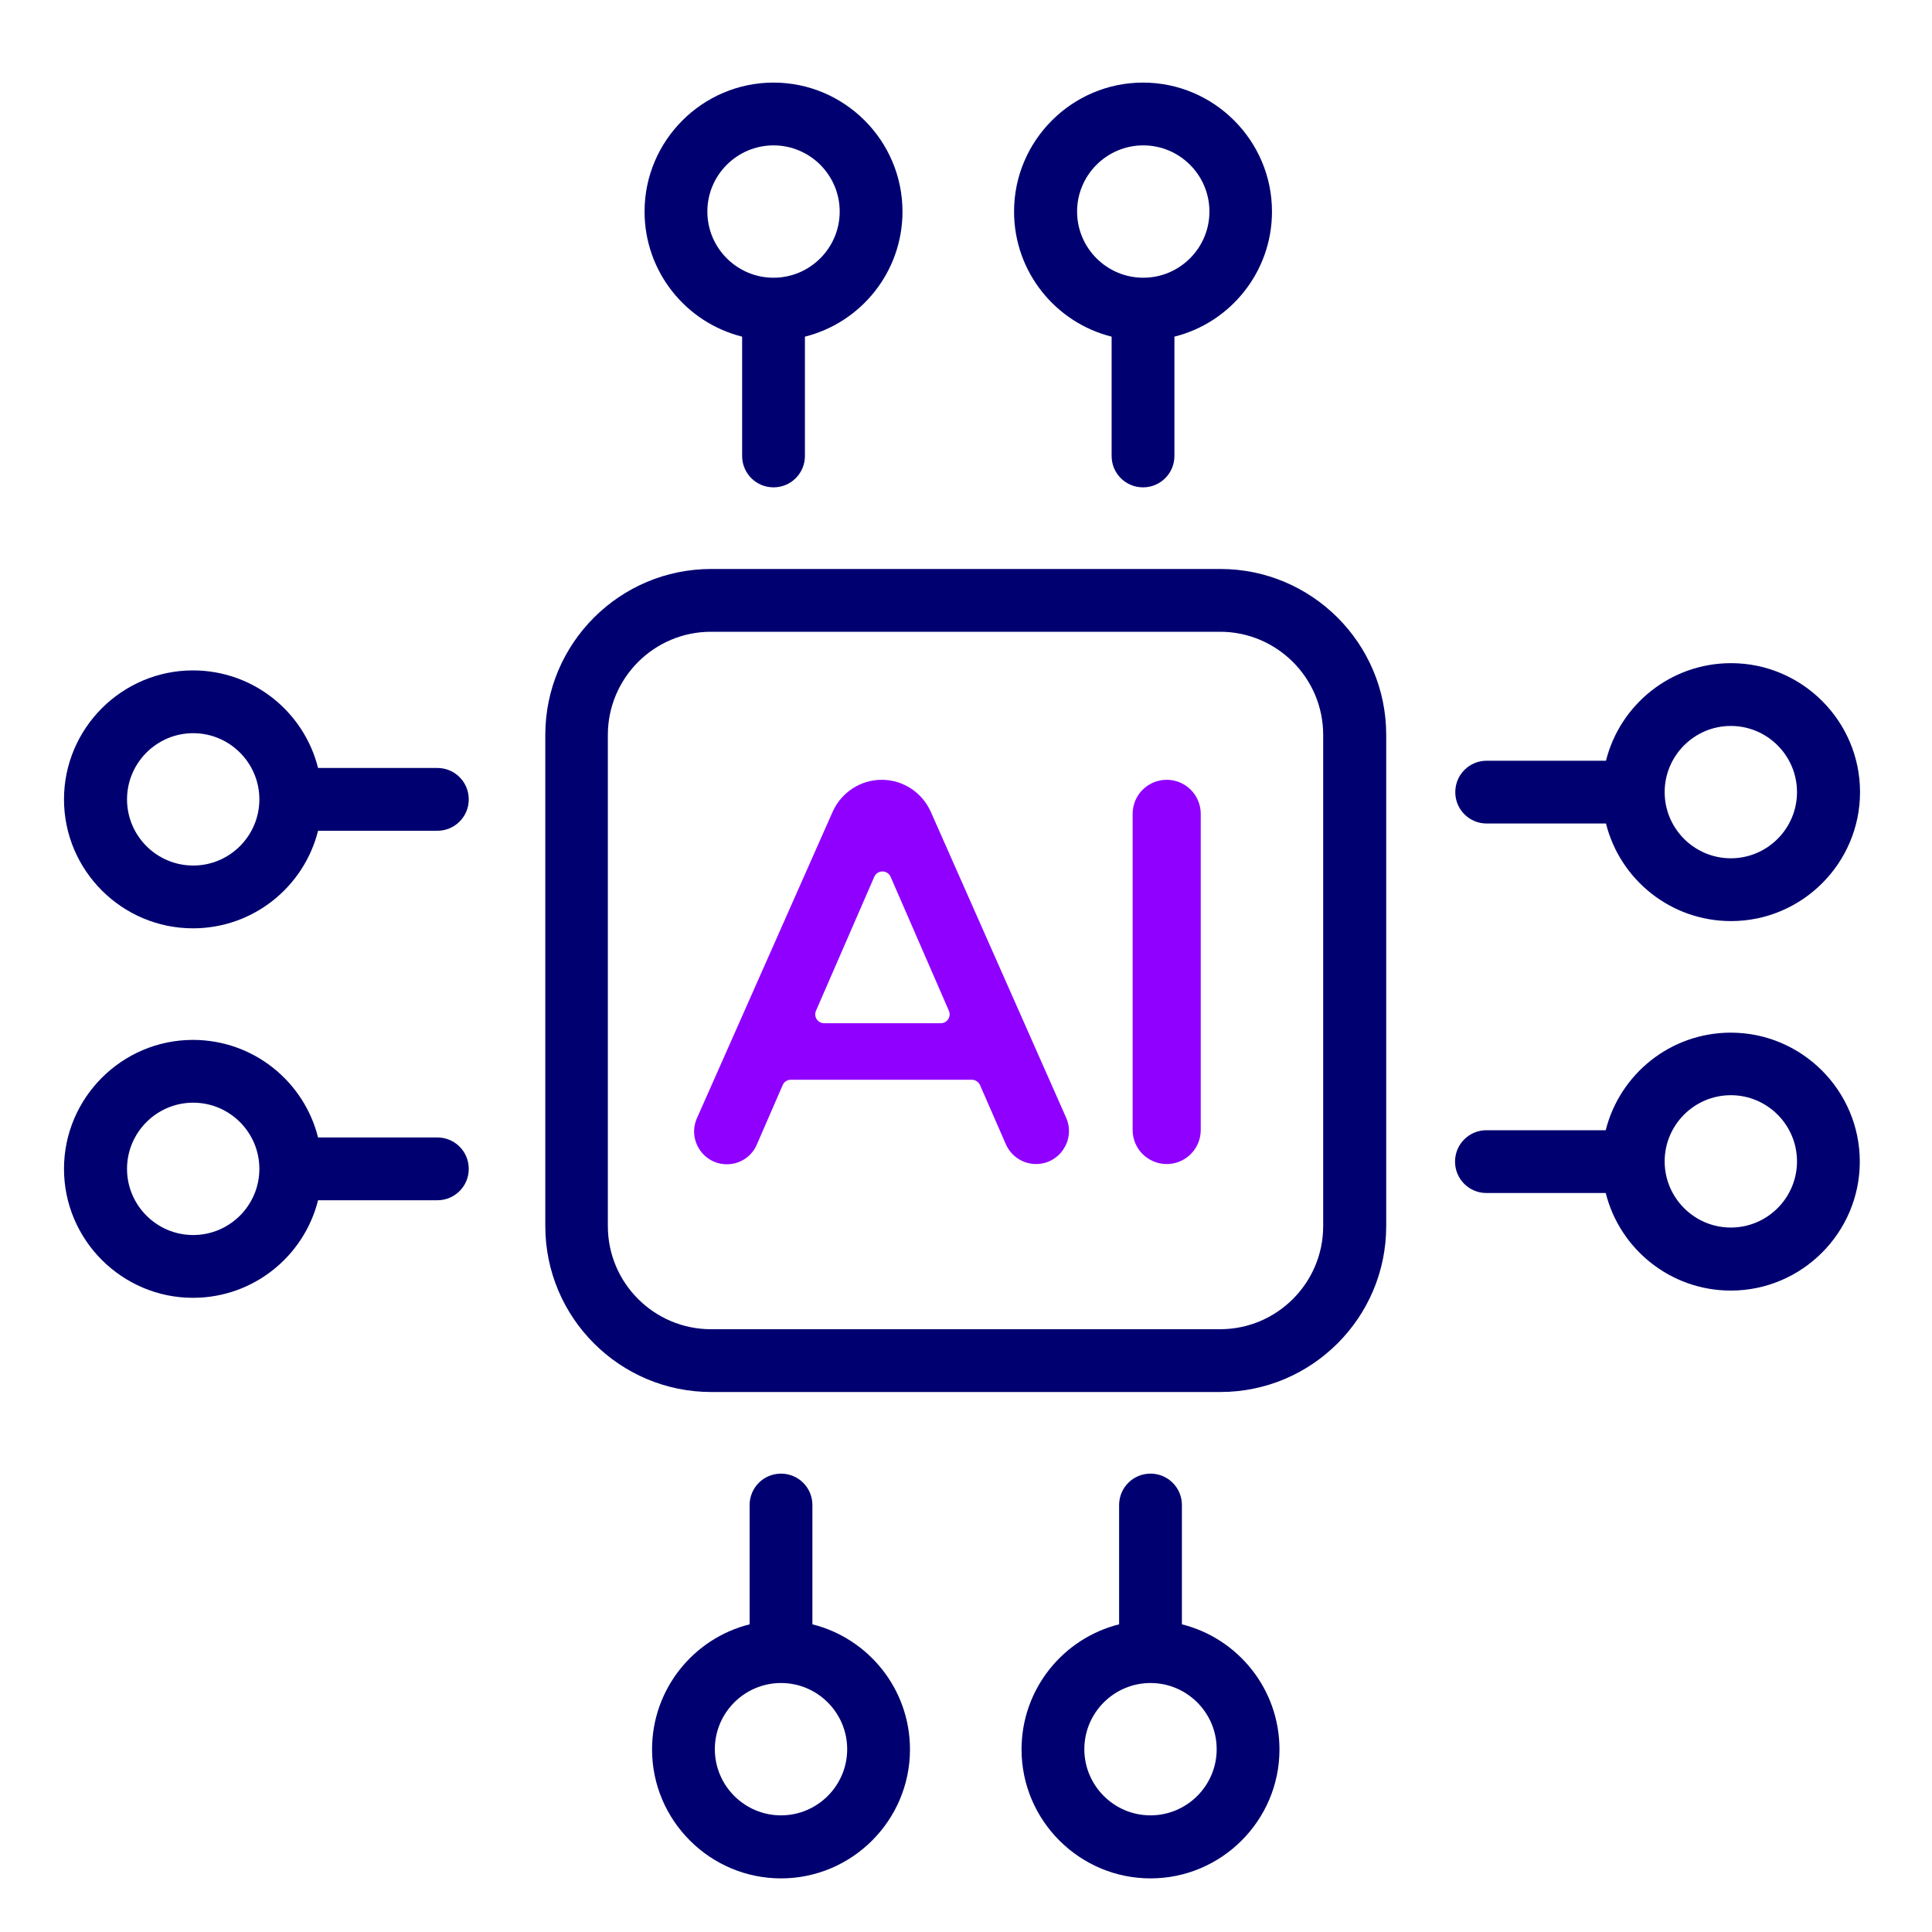
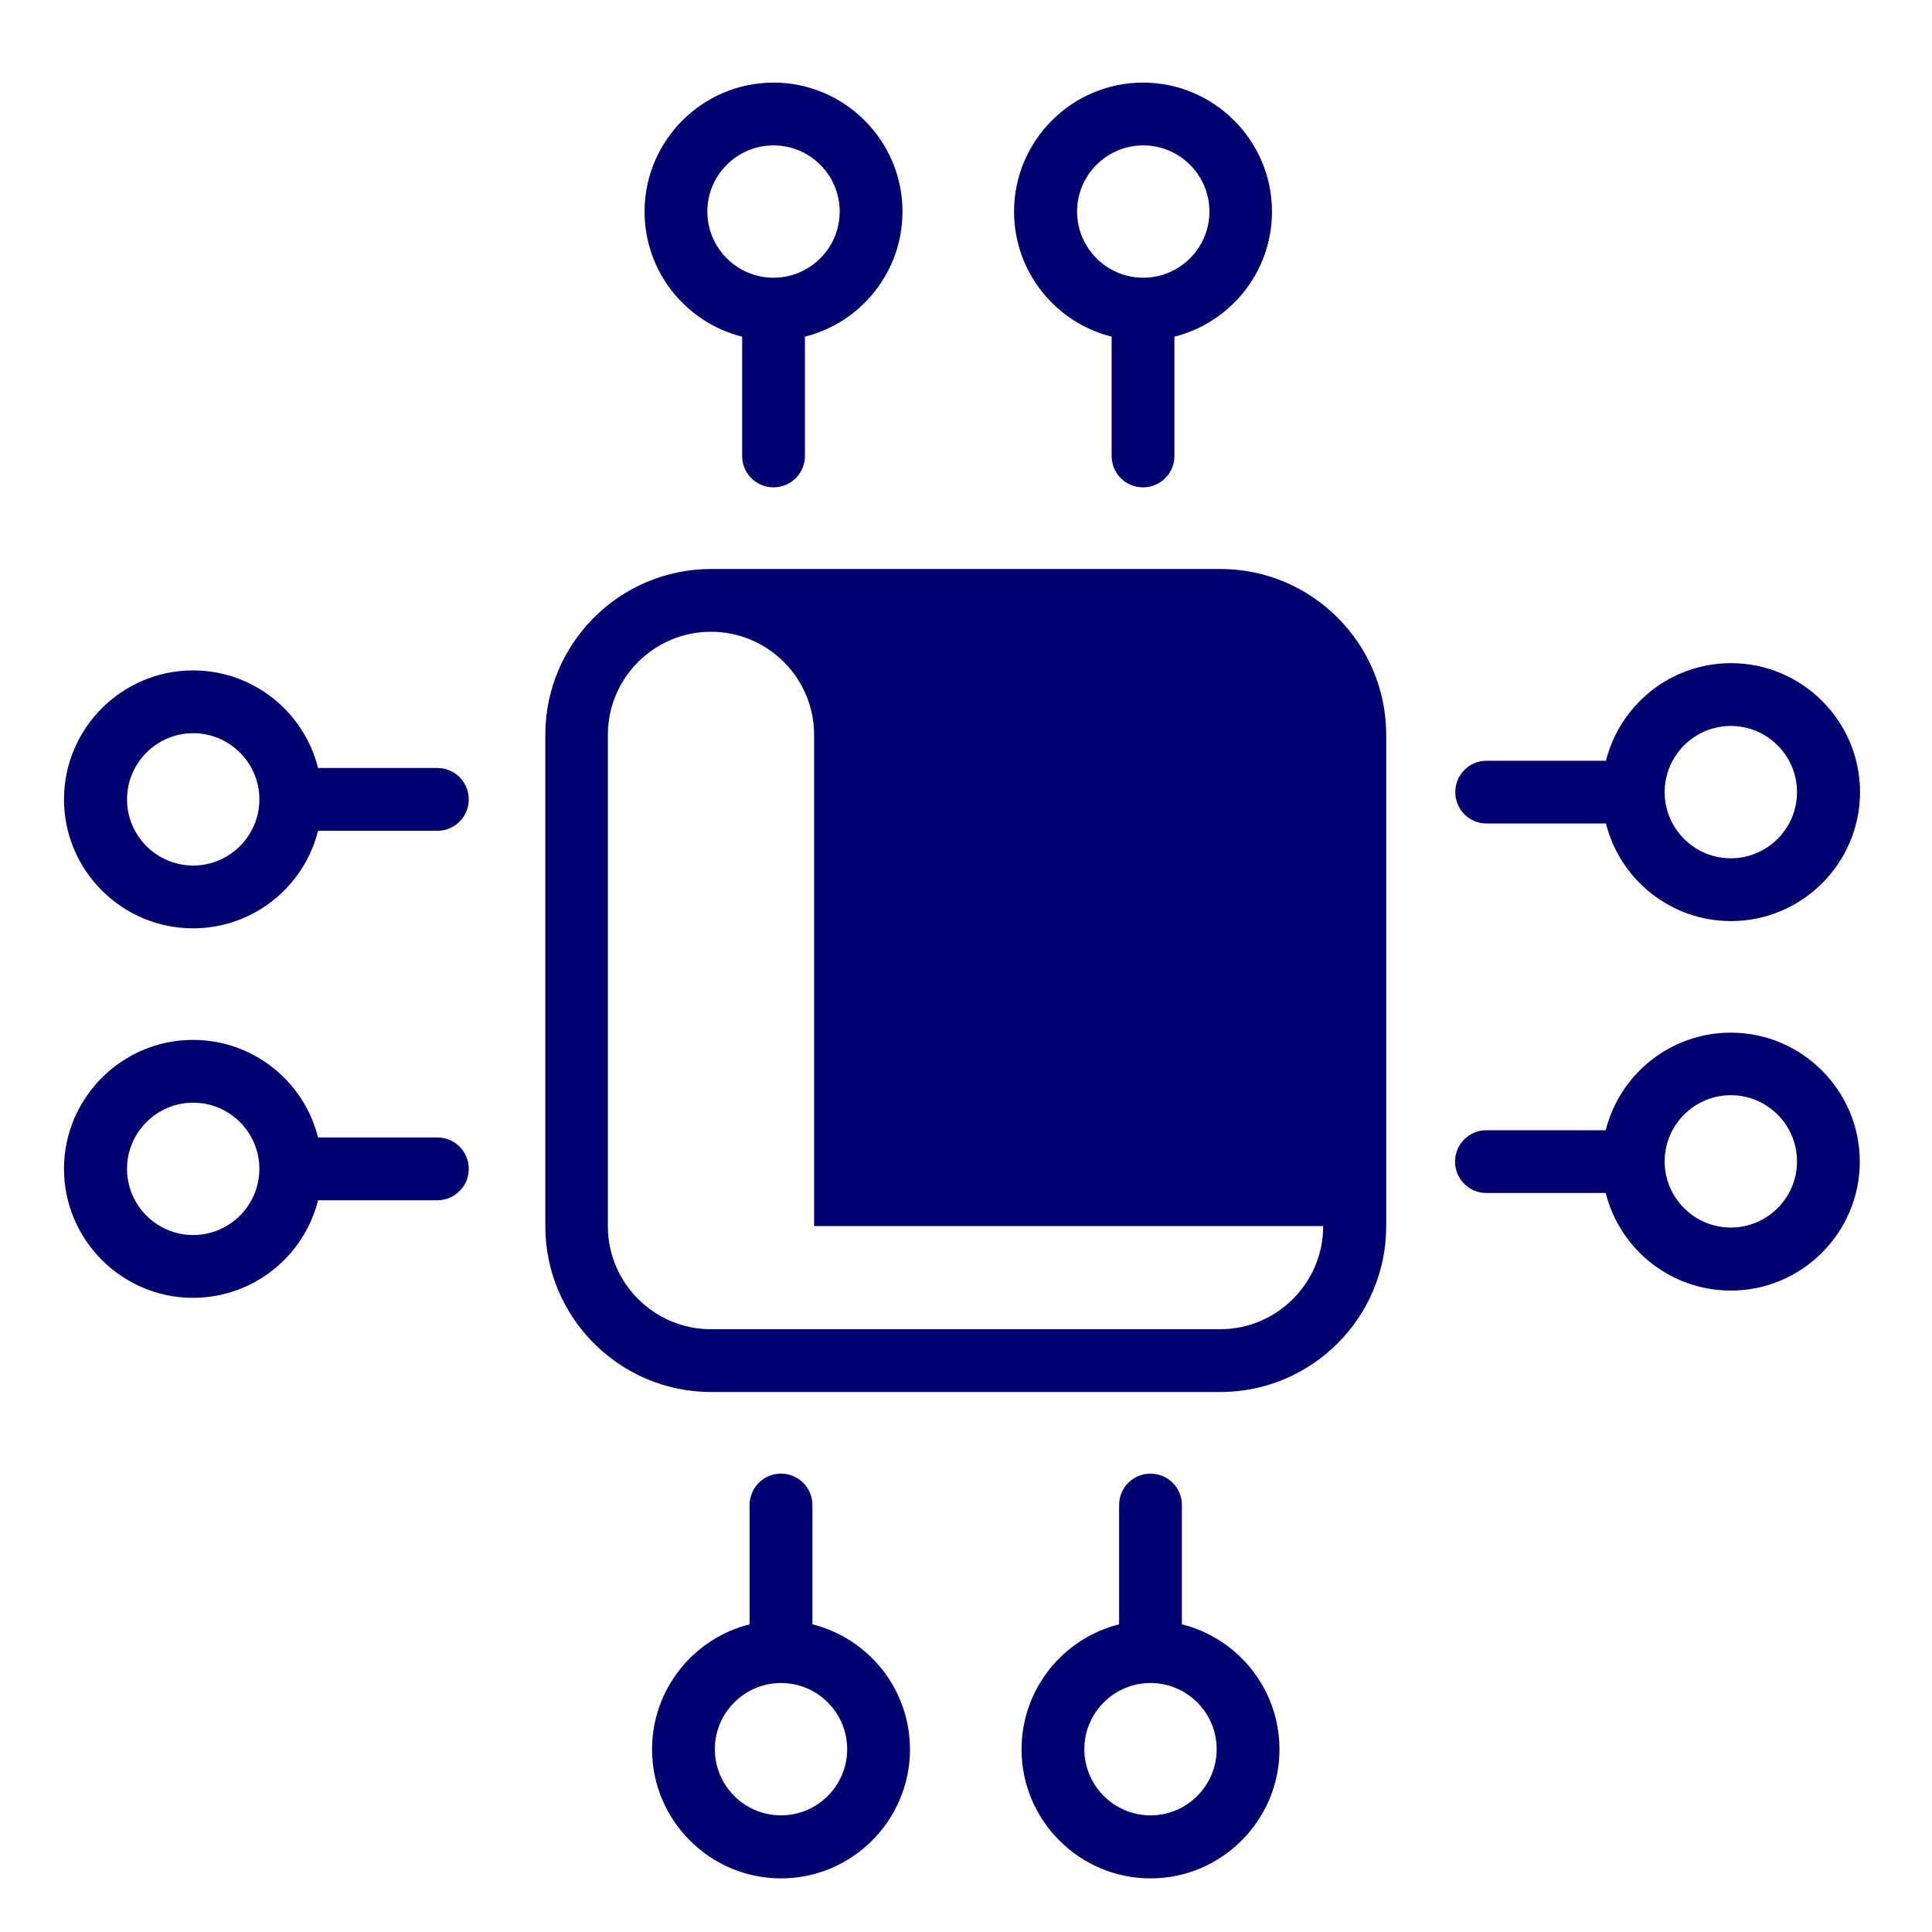
<svg xmlns="http://www.w3.org/2000/svg" id="Layer_7" viewBox="0 0 80 80">
  <defs>
    <style>.cls-1{fill:#8f00ff;}.cls-2{fill:#000070;}</style>
  </defs>
-   <path class="cls-2" d="M50.53,23.56h-21.08c-3.79,0-6.87,3.08-6.87,6.87v20.34c0,3.79,3.08,6.87,6.87,6.87h21.08c3.79,0,6.87-3.08,6.87-6.87v-20.34c0-3.79-3.08-6.87-6.87-6.87h0ZM54.79,50.77c0,2.35-1.91,4.27-4.27,4.27h-21.08c-2.35,0-4.27-1.91-4.27-4.27v-20.34c0-2.35,1.91-4.27,4.27-4.27h21.08c2.35,0,4.27,1.91,4.27,4.27v20.34Z" />
+   <path class="cls-2" d="M50.53,23.56h-21.08c-3.79,0-6.87,3.08-6.87,6.87v20.34c0,3.79,3.08,6.87,6.87,6.87h21.08c3.79,0,6.87-3.08,6.87-6.87v-20.34c0-3.79-3.08-6.87-6.87-6.87h0ZM54.79,50.77c0,2.35-1.91,4.27-4.27,4.27h-21.08c-2.35,0-4.27-1.91-4.27-4.27v-20.34c0-2.35,1.91-4.27,4.27-4.27c2.35,0,4.27,1.91,4.27,4.27v20.34Z" />
  <path class="cls-2" d="M30.73,13.94v4.94c0,.72.58,1.3,1.3,1.3s1.3-.58,1.3-1.3v-4.94c2.32-.58,4.04-2.68,4.04-5.18,0-2.94-2.4-5.34-5.34-5.34s-5.34,2.4-5.34,5.34c0,2.5,1.72,4.6,4.04,5.18ZM32.03,6.02c1.51,0,2.74,1.23,2.74,2.74s-1.23,2.74-2.74,2.74-2.74-1.23-2.74-2.74c0-1.51,1.23-2.74,2.74-2.74Z" />
  <path class="cls-2" d="M46.03,13.94v4.94c0,.72.58,1.3,1.3,1.3s1.3-.58,1.3-1.3v-4.94c2.32-.58,4.04-2.68,4.04-5.18,0-2.94-2.4-5.34-5.34-5.34s-5.34,2.4-5.34,5.34c0,2.5,1.72,4.6,4.04,5.18ZM47.34,6.02c1.51,0,2.74,1.23,2.74,2.74s-1.23,2.74-2.74,2.74-2.74-1.23-2.74-2.74,1.23-2.74,2.74-2.74Z" />
  <path class="cls-2" d="M48.94,67.26v-4.94c0-.72-.58-1.3-1.3-1.3s-1.3.58-1.3,1.3v4.94c-2.32.58-4.04,2.68-4.04,5.18,0,2.94,2.4,5.34,5.34,5.34s5.34-2.4,5.34-5.34c0-2.5-1.72-4.6-4.04-5.18ZM47.64,75.17c-1.51,0-2.74-1.23-2.74-2.74s1.23-2.74,2.74-2.74,2.74,1.23,2.74,2.74c0,1.51-1.23,2.74-2.74,2.74Z" />
  <path class="cls-2" d="M33.64,67.26v-4.94c0-.72-.58-1.3-1.3-1.3s-1.3.58-1.3,1.3v4.94c-2.32.58-4.04,2.68-4.04,5.18,0,2.94,2.4,5.34,5.34,5.34s5.34-2.4,5.34-5.34c0-2.5-1.72-4.6-4.04-5.18ZM32.34,75.17c-1.51,0-2.74-1.23-2.74-2.74s1.23-2.74,2.74-2.74,2.74,1.23,2.74,2.74-1.23,2.74-2.74,2.74Z" />
  <path class="cls-2" d="M61.56,34.1h4.94c.58,2.32,2.68,4.04,5.18,4.04,2.94,0,5.34-2.4,5.34-5.34s-2.4-5.34-5.34-5.34c-2.5,0-4.6,1.72-5.18,4.04h-4.94c-.72,0-1.3.58-1.3,1.3s.58,1.3,1.3,1.3ZM71.67,30.06c1.51,0,2.74,1.23,2.74,2.74s-1.23,2.74-2.74,2.74-2.74-1.23-2.74-2.74,1.23-2.74,2.74-2.74Z" />
  <path class="cls-2" d="M71.67,42.76c-2.5,0-4.6,1.72-5.18,4.04h-4.94c-.72,0-1.3.58-1.3,1.3s.58,1.3,1.3,1.3h4.94c.58,2.32,2.68,4.04,5.18,4.04,2.94,0,5.34-2.4,5.34-5.34s-2.4-5.34-5.34-5.34ZM71.67,50.83c-1.51,0-2.74-1.23-2.74-2.74s1.23-2.74,2.74-2.74,2.74,1.23,2.74,2.74-1.23,2.74-2.74,2.74Z" />
  <path class="cls-2" d="M18.11,47.1h-4.94c-.58-2.32-2.68-4.04-5.18-4.04-2.94,0-5.34,2.4-5.34,5.34s2.4,5.34,5.34,5.34c2.5,0,4.6-1.72,5.18-4.04h4.94c.72,0,1.3-.58,1.3-1.3s-.58-1.3-1.3-1.3ZM8,51.14c-1.51,0-2.74-1.23-2.74-2.74s1.23-2.74,2.74-2.74,2.74,1.23,2.74,2.74-1.23,2.74-2.74,2.74Z" />
  <path class="cls-2" d="M18.11,31.8h-4.94c-.58-2.32-2.68-4.04-5.18-4.04-2.94,0-5.34,2.4-5.34,5.34s2.4,5.34,5.34,5.34c2.5,0,4.6-1.72,5.18-4.04h4.94c.72,0,1.3-.58,1.3-1.3s-.58-1.3-1.3-1.3ZM8,35.84c-1.51,0-2.74-1.23-2.74-2.74s1.23-2.74,2.74-2.74,2.74,1.23,2.74,2.74-1.23,2.74-2.74,2.74Z" />
-   <path class="cls-1" d="M38.54,33.61c-.36-.8-1.15-1.32-2.03-1.32s-1.67.52-2.03,1.32l-5.62,12.69c-.4.9.26,1.91,1.24,1.91.54,0,1.03-.32,1.24-.82l1.07-2.46c.06-.14.19-.22.34-.22h7.49c.15,0,.28.09.34.22l1.07,2.45c.22.5.71.82,1.25.82.98,0,1.64-1.01,1.25-1.91l-5.61-12.68ZM38.94,42.37h-4.81c-.27,0-.45-.27-.34-.52l2.41-5.54c.13-.3.55-.3.68,0l2.41,5.54c.11.25-.07.52-.34.52h0Z" />
-   <path class="cls-1" d="M48.31,32.29c-.78,0-1.41.63-1.41,1.41v13.09c0,.78.63,1.41,1.41,1.41s1.41-.63,1.41-1.41v-13.09c0-.78-.63-1.41-1.41-1.41h0Z" />
</svg>